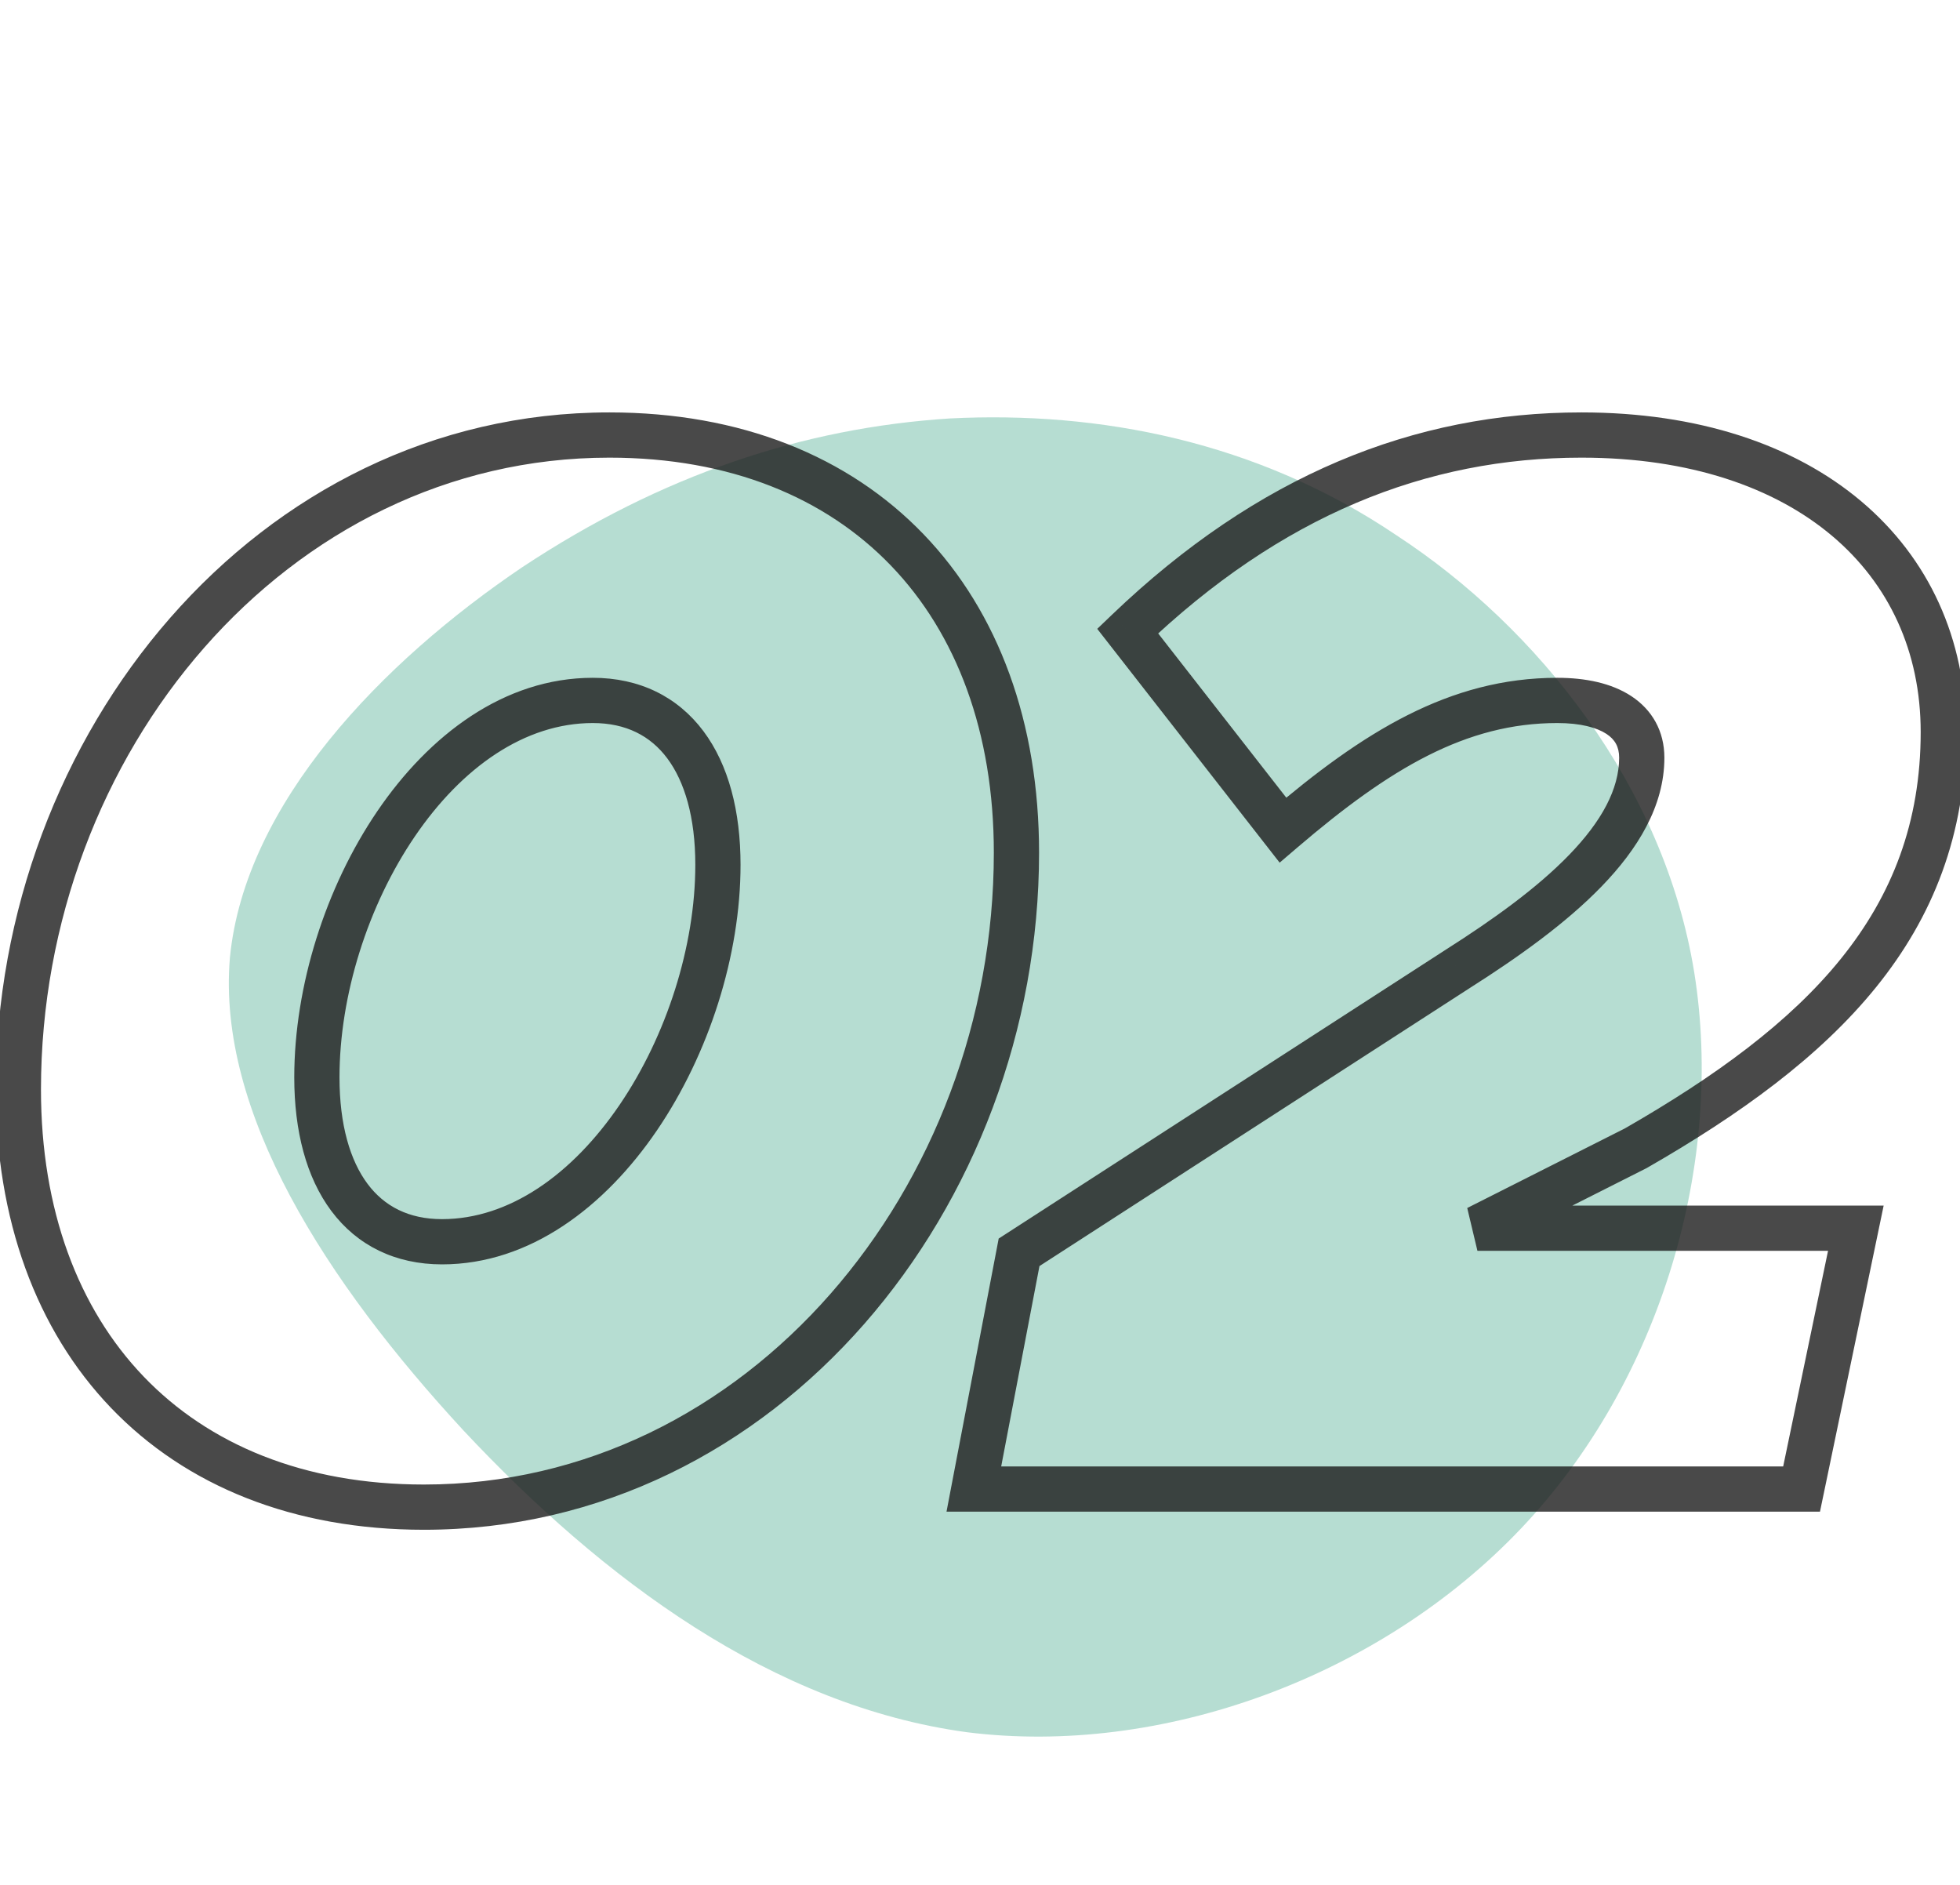
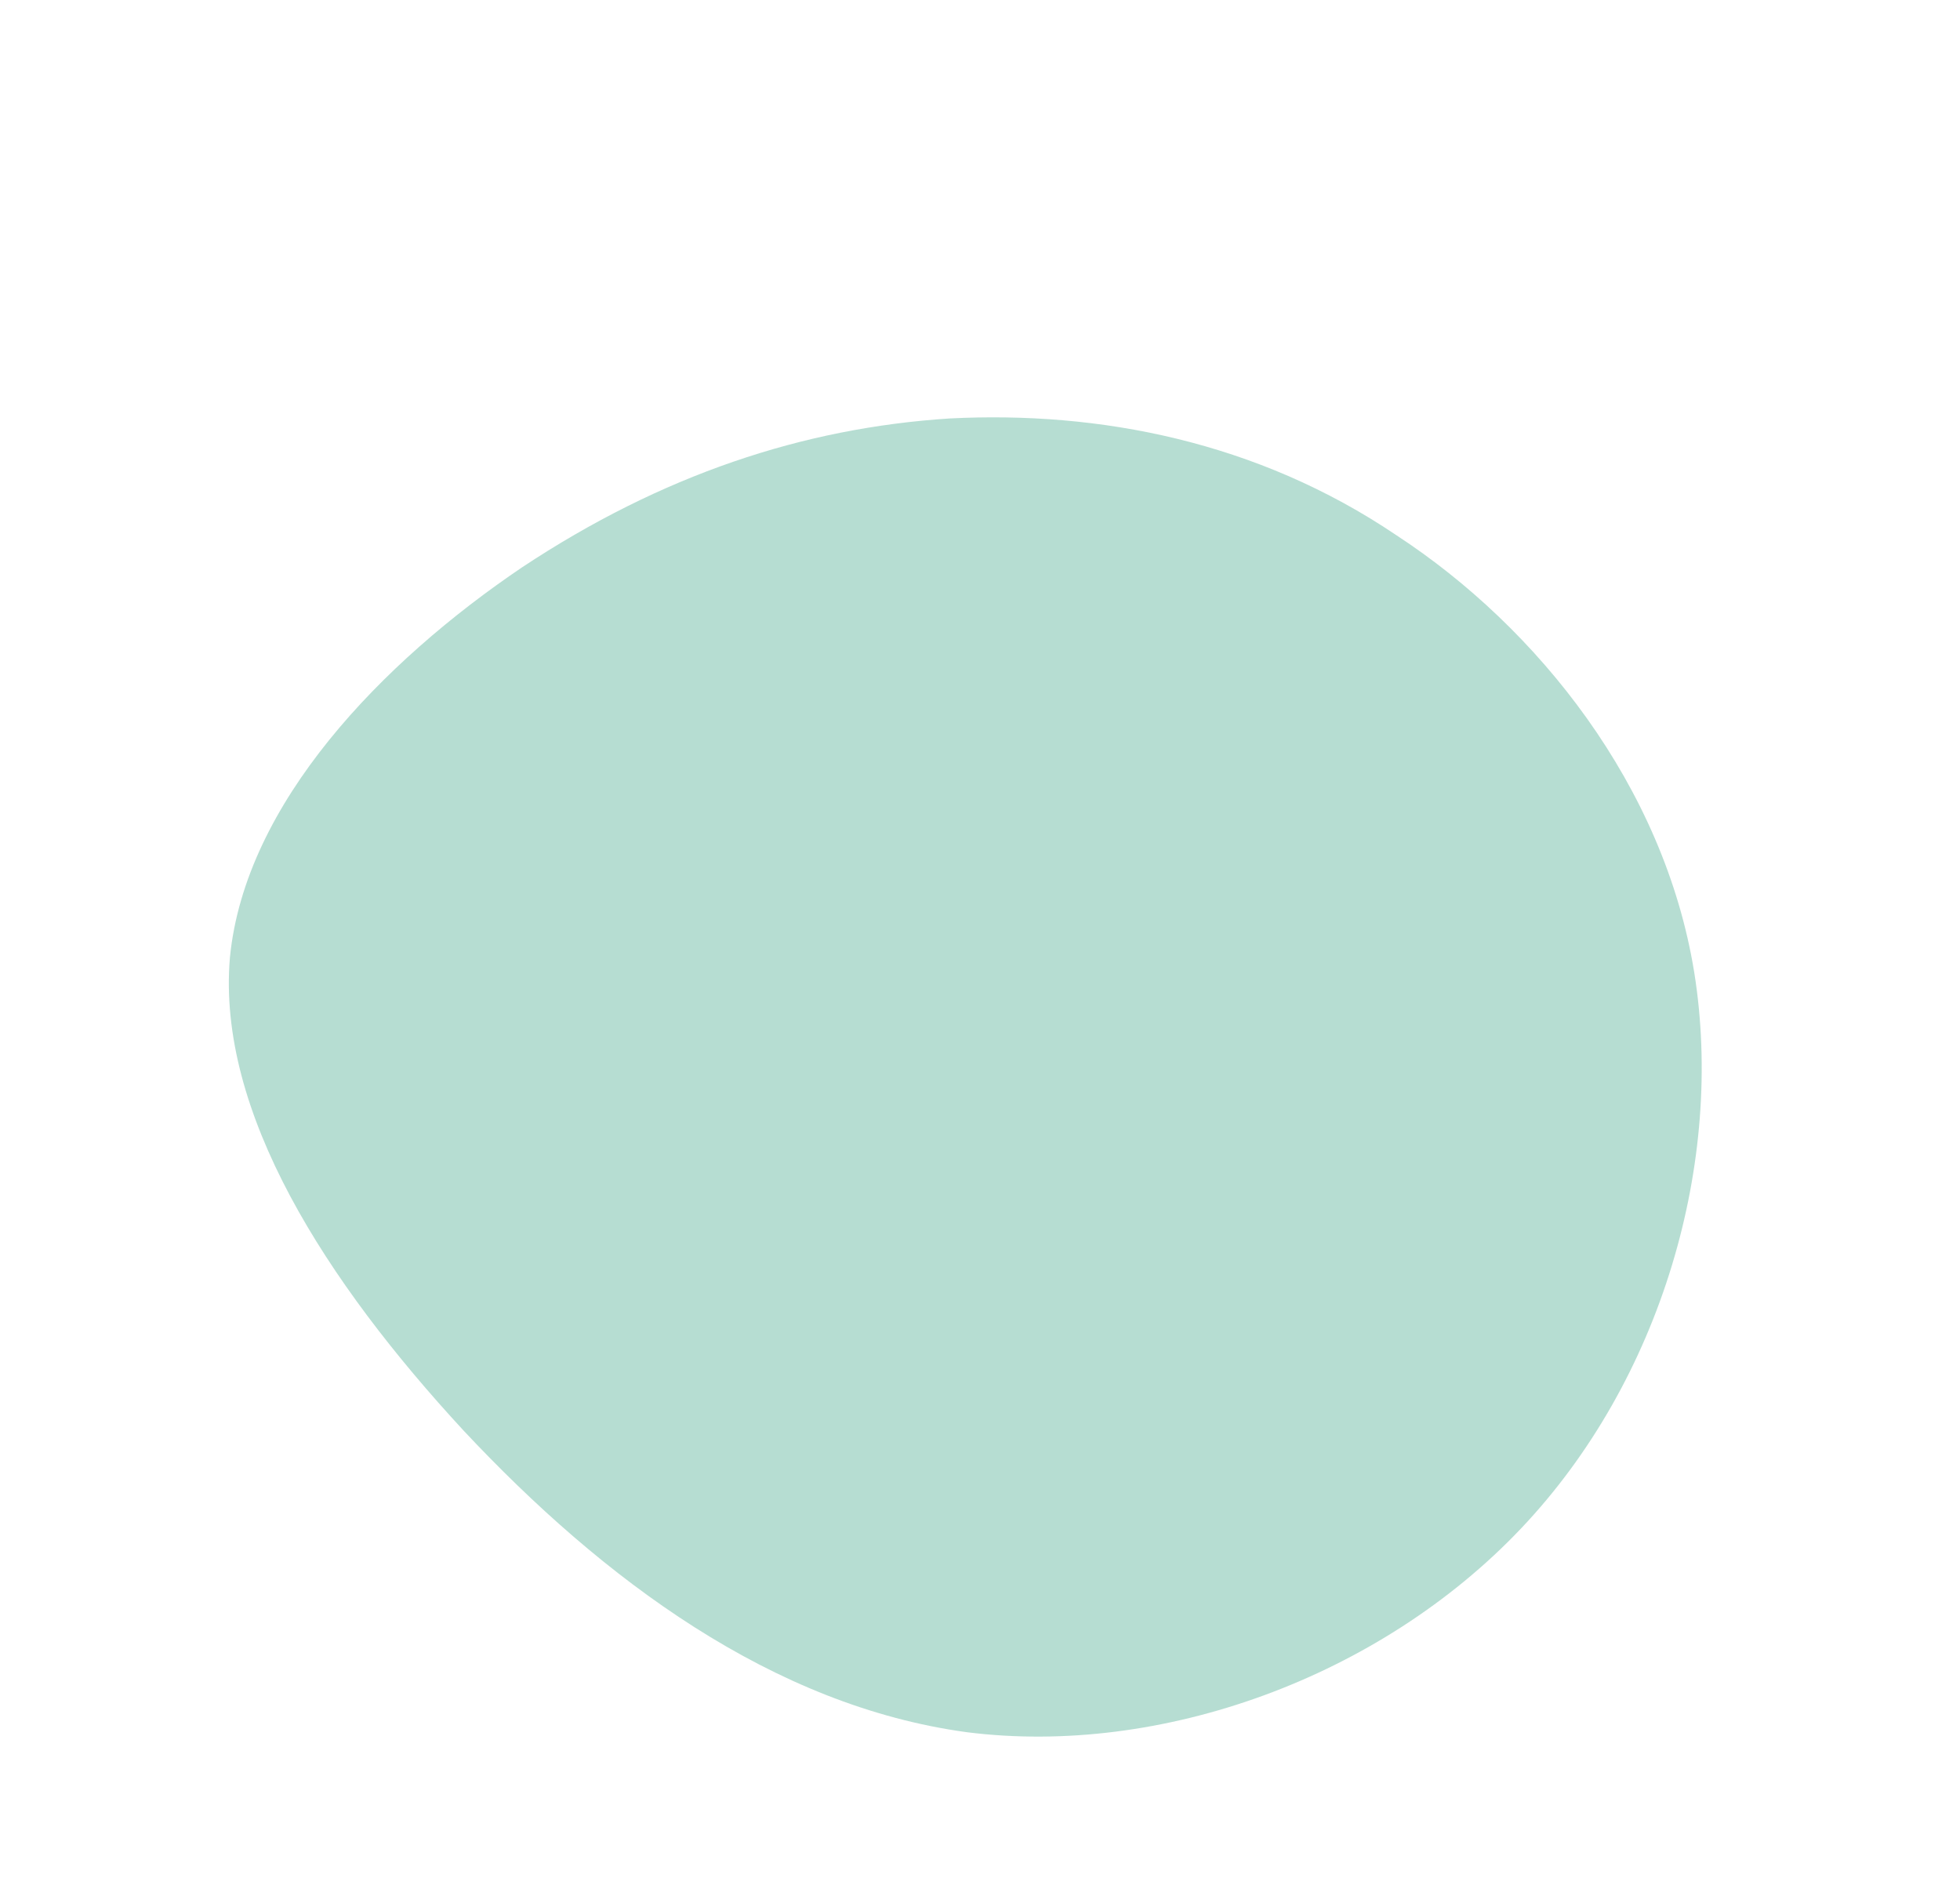
<svg xmlns="http://www.w3.org/2000/svg" width="104" height="100" viewBox="0 0 104 100" fill="none">
  <path d="M74.1 28.4C81.6 33.3 88.3 41.7 89.9 51.6C91.5 61.6 88.2 73.2 80.7 81.1C73.2 89 61.6 93.2 51.3 91.9C41 90.5 32 83.8 24.6 75.9C17.3 68 11.5 59 12.2 50.8C13 42.6 20.3 35.1 27.7 30.1C35.1 25.2 42.6 22.7 50.4 22.2C58.3 21.8 66.7 23.4 74.1 28.4Z" fill="#6EBDA7" fill-opacity="0.5" />
-   <path d="M22.494 81.16C41.3 81.16 55.134 63.989 55.134 45.24H52.734C52.734 62.971 39.687 78.76 22.494 78.76V81.16ZM55.134 45.24C55.134 38.352 52.993 32.493 49.009 28.348C45.019 24.198 39.289 21.88 32.334 21.88V24.28C38.739 24.28 43.808 26.402 47.279 30.012C50.755 33.627 52.734 38.849 52.734 45.24H55.134ZM32.334 21.88C13.607 21.88 -0.226 38.971 -0.226 57.8H2.174C2.174 39.989 15.22 24.28 32.334 24.28V21.88ZM-0.226 57.8C-0.226 64.688 1.915 70.546 5.888 74.691C9.866 78.841 15.577 81.16 22.494 81.16V78.76C16.131 78.76 11.081 76.639 7.62 73.029C4.153 69.413 2.174 64.192 2.174 57.8H-0.226ZM23.454 64.68C21.69 64.68 20.395 64.001 19.505 62.811C18.581 61.577 18.014 59.681 18.014 57.16H15.614C15.614 59.998 16.247 62.463 17.583 64.249C18.952 66.079 20.978 67.08 23.454 67.08V64.68ZM18.014 57.16C18.014 52.809 19.517 48.043 22.006 44.385C24.506 40.711 27.846 38.36 31.454 38.36V35.96C26.742 35.96 22.761 39.009 20.022 43.035C17.271 47.077 15.614 52.311 15.614 57.16H18.014ZM31.454 38.36C33.218 38.36 34.512 39.039 35.403 40.229C36.327 41.463 36.894 43.358 36.894 45.88H39.294C39.294 43.041 38.661 40.577 37.325 38.791C35.955 36.961 33.93 35.96 31.454 35.96V38.36ZM36.894 45.88C36.894 50.187 35.373 54.953 32.872 58.624C30.357 62.316 27.017 64.68 23.454 64.68V67.08C28.131 67.08 32.111 64.004 34.855 59.976C37.614 55.927 39.294 50.693 39.294 45.88H36.894ZM51.674 79L50.495 78.775L50.223 80.2H51.674V79ZM95.594 79V80.2H96.57L96.769 79.245L95.594 79ZM98.474 65.16L99.649 65.404L99.949 63.96H98.474V65.16ZM78.394 65.16L77.853 64.089L78.394 66.36V65.16ZM86.794 60.92L87.335 61.991L87.363 61.977L87.391 61.961L86.794 60.92ZM59.834 33.48L59.004 32.613L58.221 33.363L58.888 34.218L59.834 33.48ZM68.074 44.04L67.128 44.778L67.9 45.767L68.853 44.952L68.074 44.04ZM77.354 51.4L76.71 50.387L76.703 50.392L77.354 51.4ZM54.074 66.44L53.423 65.432L52.991 65.711L52.895 66.215L54.074 66.44ZM51.674 80.2H95.594V77.8H51.674V80.2ZM96.769 79.245L99.649 65.404L97.299 64.915L94.419 78.755L96.769 79.245ZM98.474 63.96H78.394V66.36H98.474V63.96ZM78.934 66.231L87.335 61.991L86.253 59.849L77.853 64.089L78.934 66.231ZM87.391 61.961C97.244 56.307 104.314 49.757 104.314 38.84H101.914C101.914 48.404 95.864 54.333 86.197 59.879L87.391 61.961ZM104.314 38.84C104.314 33.901 102.348 29.62 98.757 26.593C95.183 23.58 90.087 21.88 83.914 21.88V24.28C89.661 24.28 94.165 25.86 97.21 28.427C100.239 30.98 101.914 34.579 101.914 38.84H104.314ZM83.914 21.88C75.012 21.88 66.723 25.223 59.004 32.613L60.664 34.347C67.985 27.337 75.695 24.28 83.914 24.28V21.88ZM58.888 34.218L67.128 44.778L69.02 43.302L60.78 32.742L58.888 34.218ZM68.853 44.952C73.765 40.753 77.803 38.36 82.634 38.36V35.96C76.904 35.96 72.302 38.847 67.294 43.128L68.853 44.952ZM82.634 38.36C83.868 38.36 84.726 38.6 85.237 38.934C85.686 39.228 85.914 39.615 85.914 40.2H88.314C88.314 38.785 87.661 37.652 86.55 36.926C85.501 36.24 84.12 35.96 82.634 35.96V38.36ZM85.914 40.2C85.914 41.862 84.984 43.575 83.261 45.355C81.552 47.121 79.209 48.8 76.71 50.387L77.997 52.413C80.538 50.8 83.075 48.999 84.986 47.025C86.883 45.065 88.314 42.778 88.314 40.2H85.914ZM76.703 50.392L53.423 65.432L54.725 67.448L78.005 52.408L76.703 50.392ZM52.895 66.215L50.495 78.775L52.852 79.225L55.252 66.665L52.895 66.215Z" fill="#1C1C1C" fill-opacity="0.8" />
</svg>